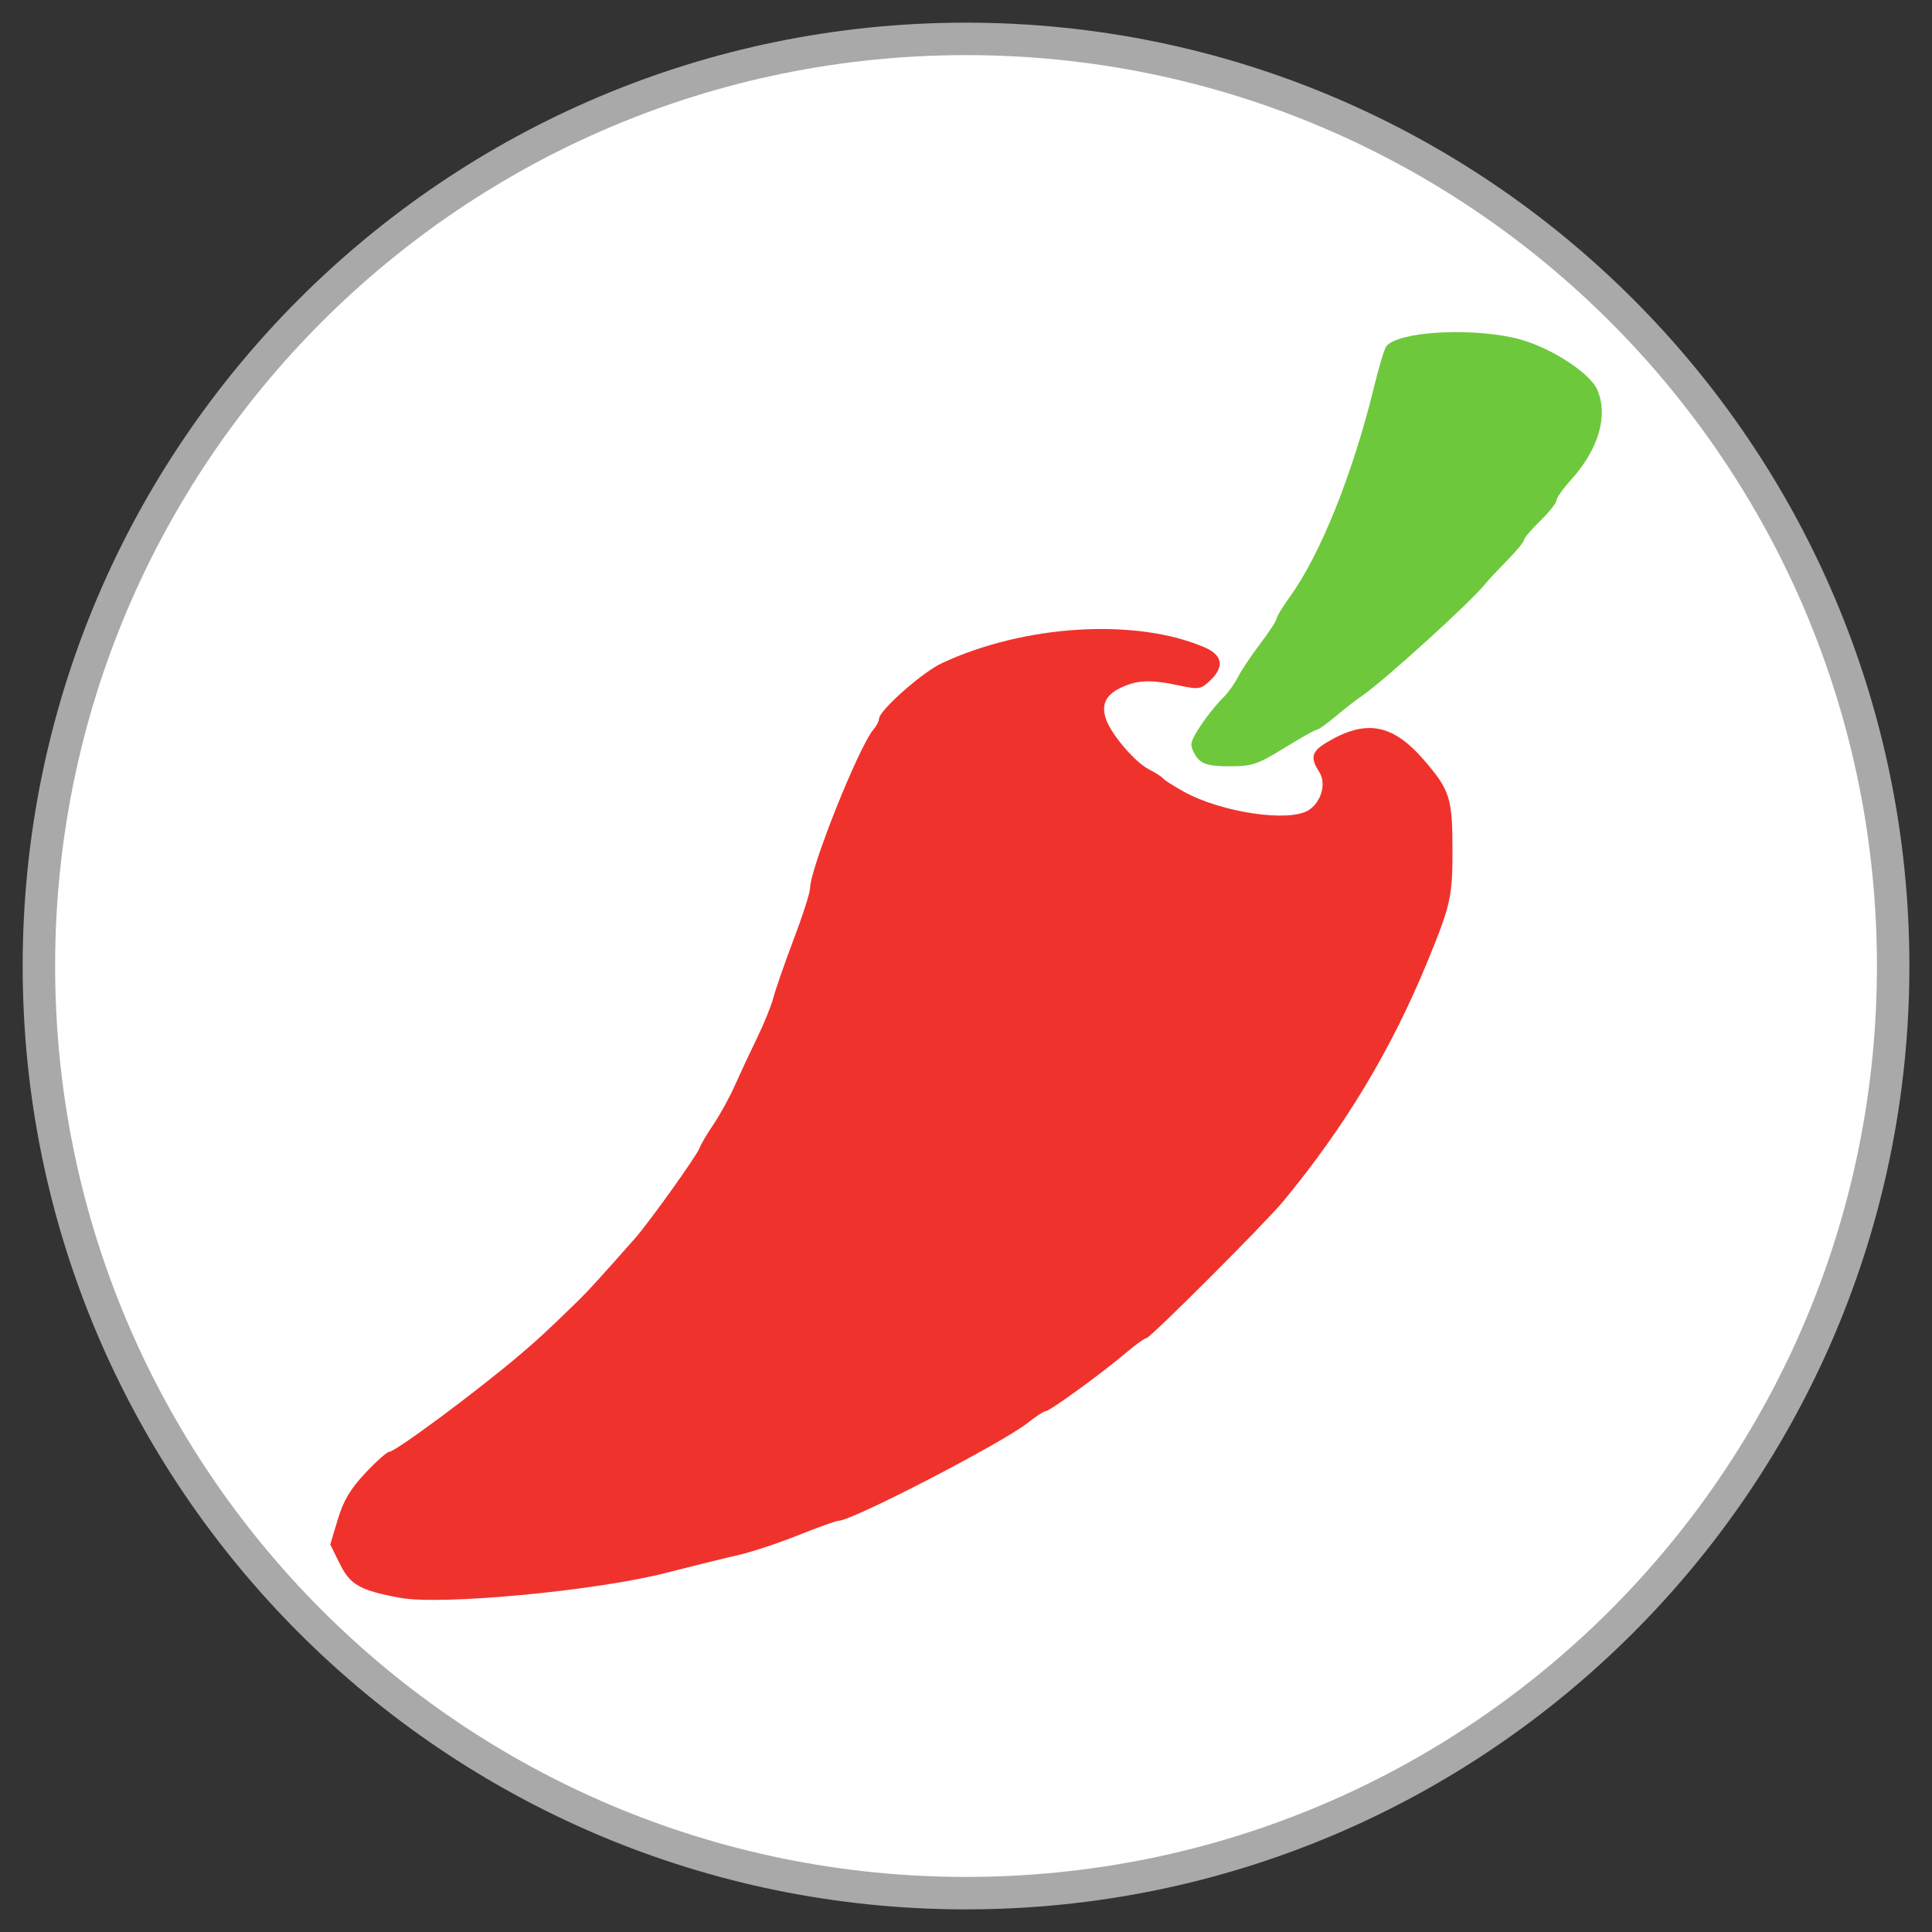
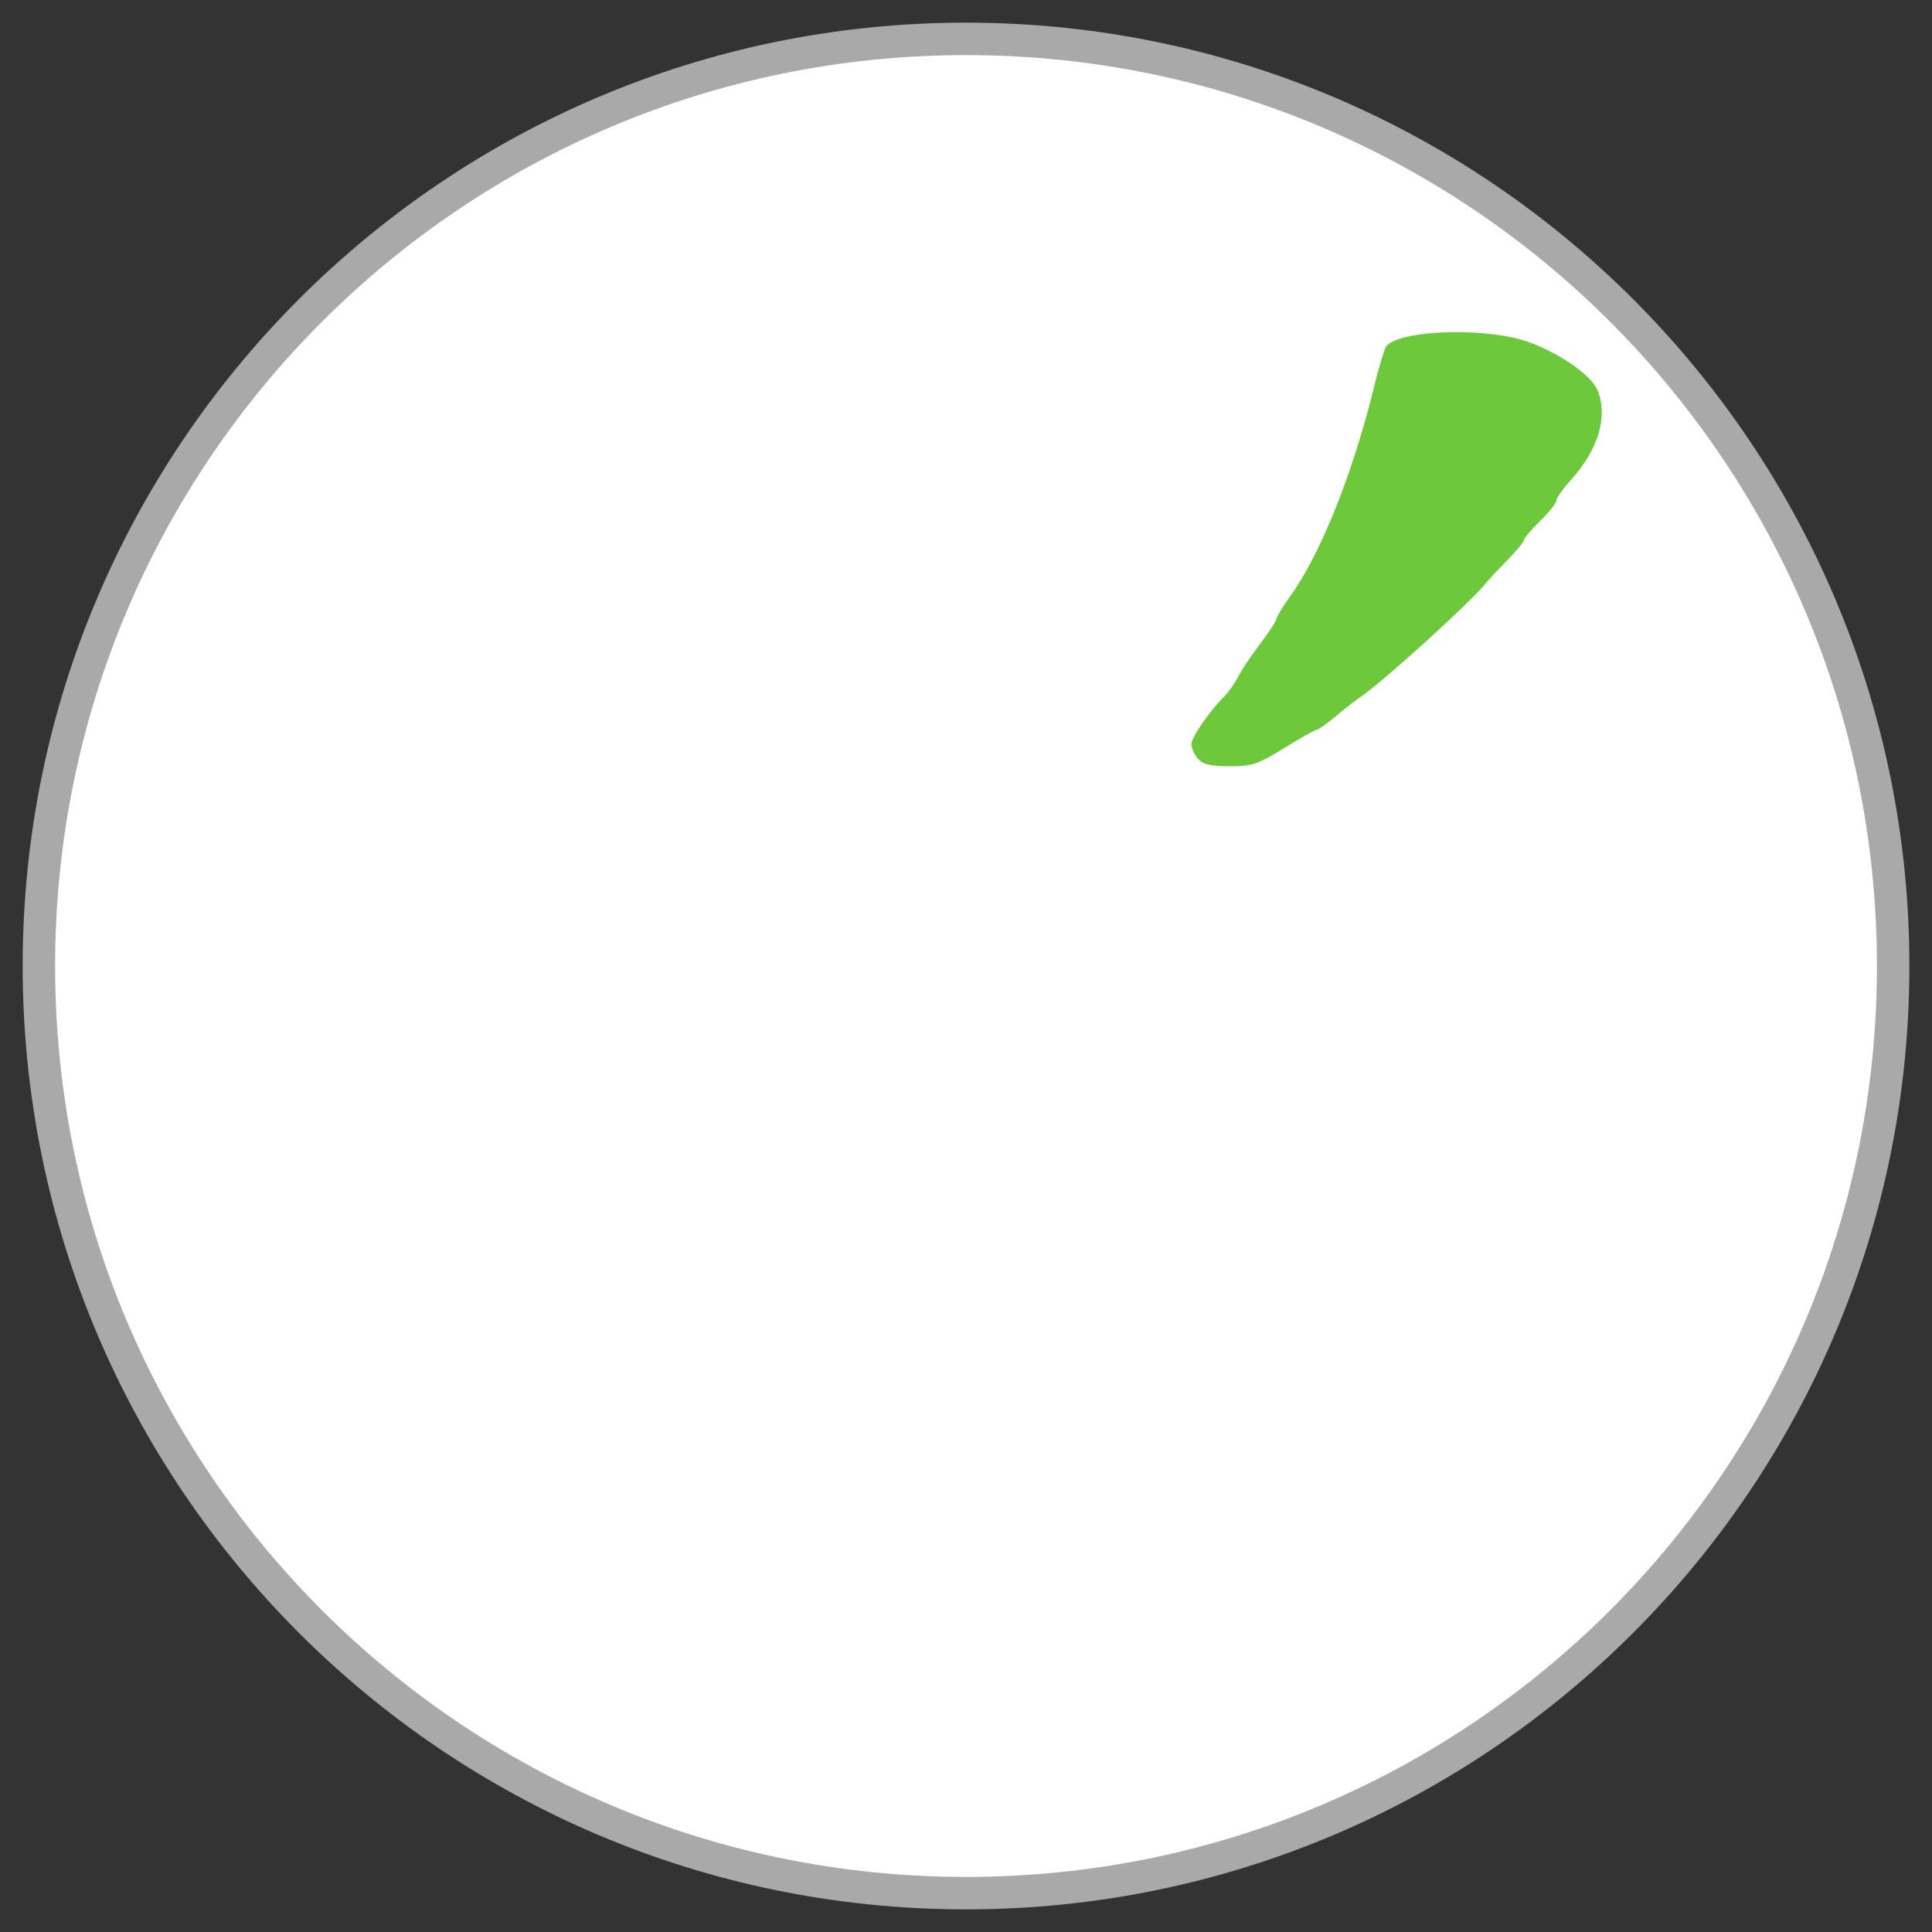
<svg xmlns="http://www.w3.org/2000/svg" xmlns:ns1="http://www.inkscape.org/namespaces/inkscape" xmlns:ns2="http://sodipodi.sourceforge.net/DTD/sodipodi-0.dtd" width="512" height="512" viewBox="0 0 135.467 135.467" version="1.1" id="svg1" ns1:version="1.4 (e7c3feb, 2024-10-09)" ns2:docname="chili3d.svg">
  <rect x="0" y="0" width="135.467" height="135.467" fill="#333333" stroke="none" />
  <ns2:namedview id="namedview1" pagecolor="#cccccc" bordercolor="#000000" borderopacity="1" ns1:showpageshadow="0" ns1:pageopacity="0" ns1:pagecheckerboard="true" ns1:deskcolor="#4d4d4d" ns1:document-units="px" labelstyle="default" ns1:zoom="1.1015625" ns1:cx="256" ns1:cy="256" ns1:window-width="1536" ns1:window-height="792" ns1:window-x="0" ns1:window-y="0" ns1:window-maximized="1" ns1:current-layer="layer1" />
  <defs id="defs1" />
  <g ns1:label="Réteg 1" ns1:groupmode="layer" id="layer1" transform="translate(0,-161.533)">
    <g id="g21" transform="matrix(1.075,0,0,1.075,-412.651,23.418)" style="stroke-width:0.93">
      <path style="fill:#a9a9a9;stroke:none;stroke-width:0.93;stroke-linecap:round;stroke-linejoin:round" d="m 446.871,129.957 c -33.97,0 -61.531,27.561 -61.531,61.531 0,33.97 27.561,61.531 61.531,61.531 33.97,0 61.531,-27.561 61.531,-61.531 0,-33.97 -27.561,-61.531 -61.531,-61.531 z" id="path20" />
      <path style="fill:#ffffff;stroke:none;stroke-width:0.93;stroke-linecap:round;stroke-linejoin:round" d="m 446.871,132.074 c 32.826,0 59.414,26.588 59.414,59.414 0,32.826 -26.588,59.414 -59.414,59.414 -32.826,0 -59.414,-26.588 -59.414,-59.414 0,-32.826 26.588,-59.414 59.414,-59.414 z" id="path21" />
      <g id="g20" transform="translate(-56.486,-1.331)" style="stroke-width:0.93">
        <path style="fill:#6ec83c;fill-opacity:1;stroke-width:0.93" d="m 518.492,179.306 c -0.241,-0.266 -0.438,-0.695 -0.438,-0.954 0,-0.452 1.174,-2.151 2.165,-3.134 0.261,-0.259 0.66,-0.83 0.887,-1.268 0.227,-0.439 0.882,-1.417 1.457,-2.175 0.574,-0.758 1.045,-1.481 1.046,-1.607 6.2e-4,-0.126 0.399,-0.781 0.886,-1.455 1.986,-2.753 4.105,-8.042 5.473,-13.661 0.319,-1.31 0.681,-2.506 0.804,-2.659 0.746,-0.927 5.166,-1.227 8.275,-0.561 2.155,0.461 5.006,2.242 5.5,3.436 0.703,1.696 0.058,3.865 -1.739,5.851 -0.518,0.572 -0.941,1.173 -0.941,1.335 0,0.162 -0.476,0.76 -1.058,1.329 -0.582,0.568 -1.058,1.13 -1.058,1.249 0,0.118 -0.506,0.73 -1.124,1.359 -0.618,0.629 -1.256,1.312 -1.417,1.517 -0.881,1.125 -6.638,6.352 -8.042,7.301 -0.364,0.246 -1.129,0.842 -1.701,1.324 -0.572,0.482 -1.126,0.876 -1.232,0.876 -0.106,0 -1.061,0.536 -2.123,1.191 -1.739,1.072 -2.093,1.191 -3.556,1.191 -1.238,0 -1.729,-0.115 -2.063,-0.484 z" id="path19" />
-         <path style="fill:#f0322d;fill-opacity:1;stroke-width:0.93" d="m 466.46,234.033 c -2.632,-0.491 -3.265,-0.845 -3.939,-2.205 l -0.632,-1.274 0.49,-1.636 c 0.367,-1.225 0.818,-1.985 1.795,-3.025 0.718,-0.764 1.42,-1.389 1.561,-1.389 0.403,0 5.685,-3.921 8.499,-6.309 1.23,-1.044 1.809,-1.581 3.868,-3.586 0.585,-0.569 1.578,-1.662 3.664,-4.028 0.941,-1.068 4.019,-5.371 4.202,-5.875 0.088,-0.244 0.506,-0.953 0.928,-1.575 0.422,-0.623 1.043,-1.754 1.379,-2.514 0.337,-0.76 0.989,-2.155 1.449,-3.101 0.46,-0.946 0.943,-2.137 1.072,-2.646 0.13,-0.509 0.72,-2.204 1.311,-3.767 0.592,-1.562 1.076,-3.071 1.076,-3.352 0,-1.283 3.181,-9.247 4.14,-10.365 0.197,-0.23 0.358,-0.539 0.358,-0.688 0,-0.54 2.811,-3.029 4.101,-3.632 5.391,-2.519 12.661,-2.958 17.132,-1.033 1.188,0.511 1.312,1.277 0.352,2.179 -0.594,0.558 -0.739,0.581 -1.997,0.311 -1.862,-0.399 -2.744,-0.366 -3.815,0.145 -1.016,0.484 -1.309,1.147 -0.94,2.12 0.384,1.01 1.886,2.748 2.762,3.197 0.437,0.224 0.853,0.491 0.926,0.594 0.073,0.103 0.687,0.495 1.366,0.871 2.442,1.353 6.844,2.009 8.123,1.21 0.845,-0.528 1.189,-1.762 0.699,-2.51 -0.593,-0.905 -0.492,-1.321 0.461,-1.896 2.581,-1.557 4.325,-1.244 6.387,1.144 1.677,1.942 1.844,2.469 1.848,5.814 0.003,3.088 -0.112,3.61 -1.615,7.276 -2.364,5.768 -5.383,10.789 -9.43,15.686 -1.175,1.422 -8.677,8.92 -8.924,8.92 -0.113,0 -0.732,0.446 -1.375,0.992 -1.556,1.32 -4.932,3.77 -5.195,3.77 -0.115,0 -0.641,0.343 -1.17,0.763 -1.638,1.302 -11.446,6.381 -12.322,6.381 -0.154,0 -1.346,0.427 -2.649,0.948 -1.303,0.521 -3.06,1.103 -3.904,1.292 -0.845,0.189 -2.966,0.712 -4.714,1.161 -4.558,1.172 -14.676,2.125 -17.327,1.63 z" id="path16" />
      </g>
    </g>
  </g>
</svg>